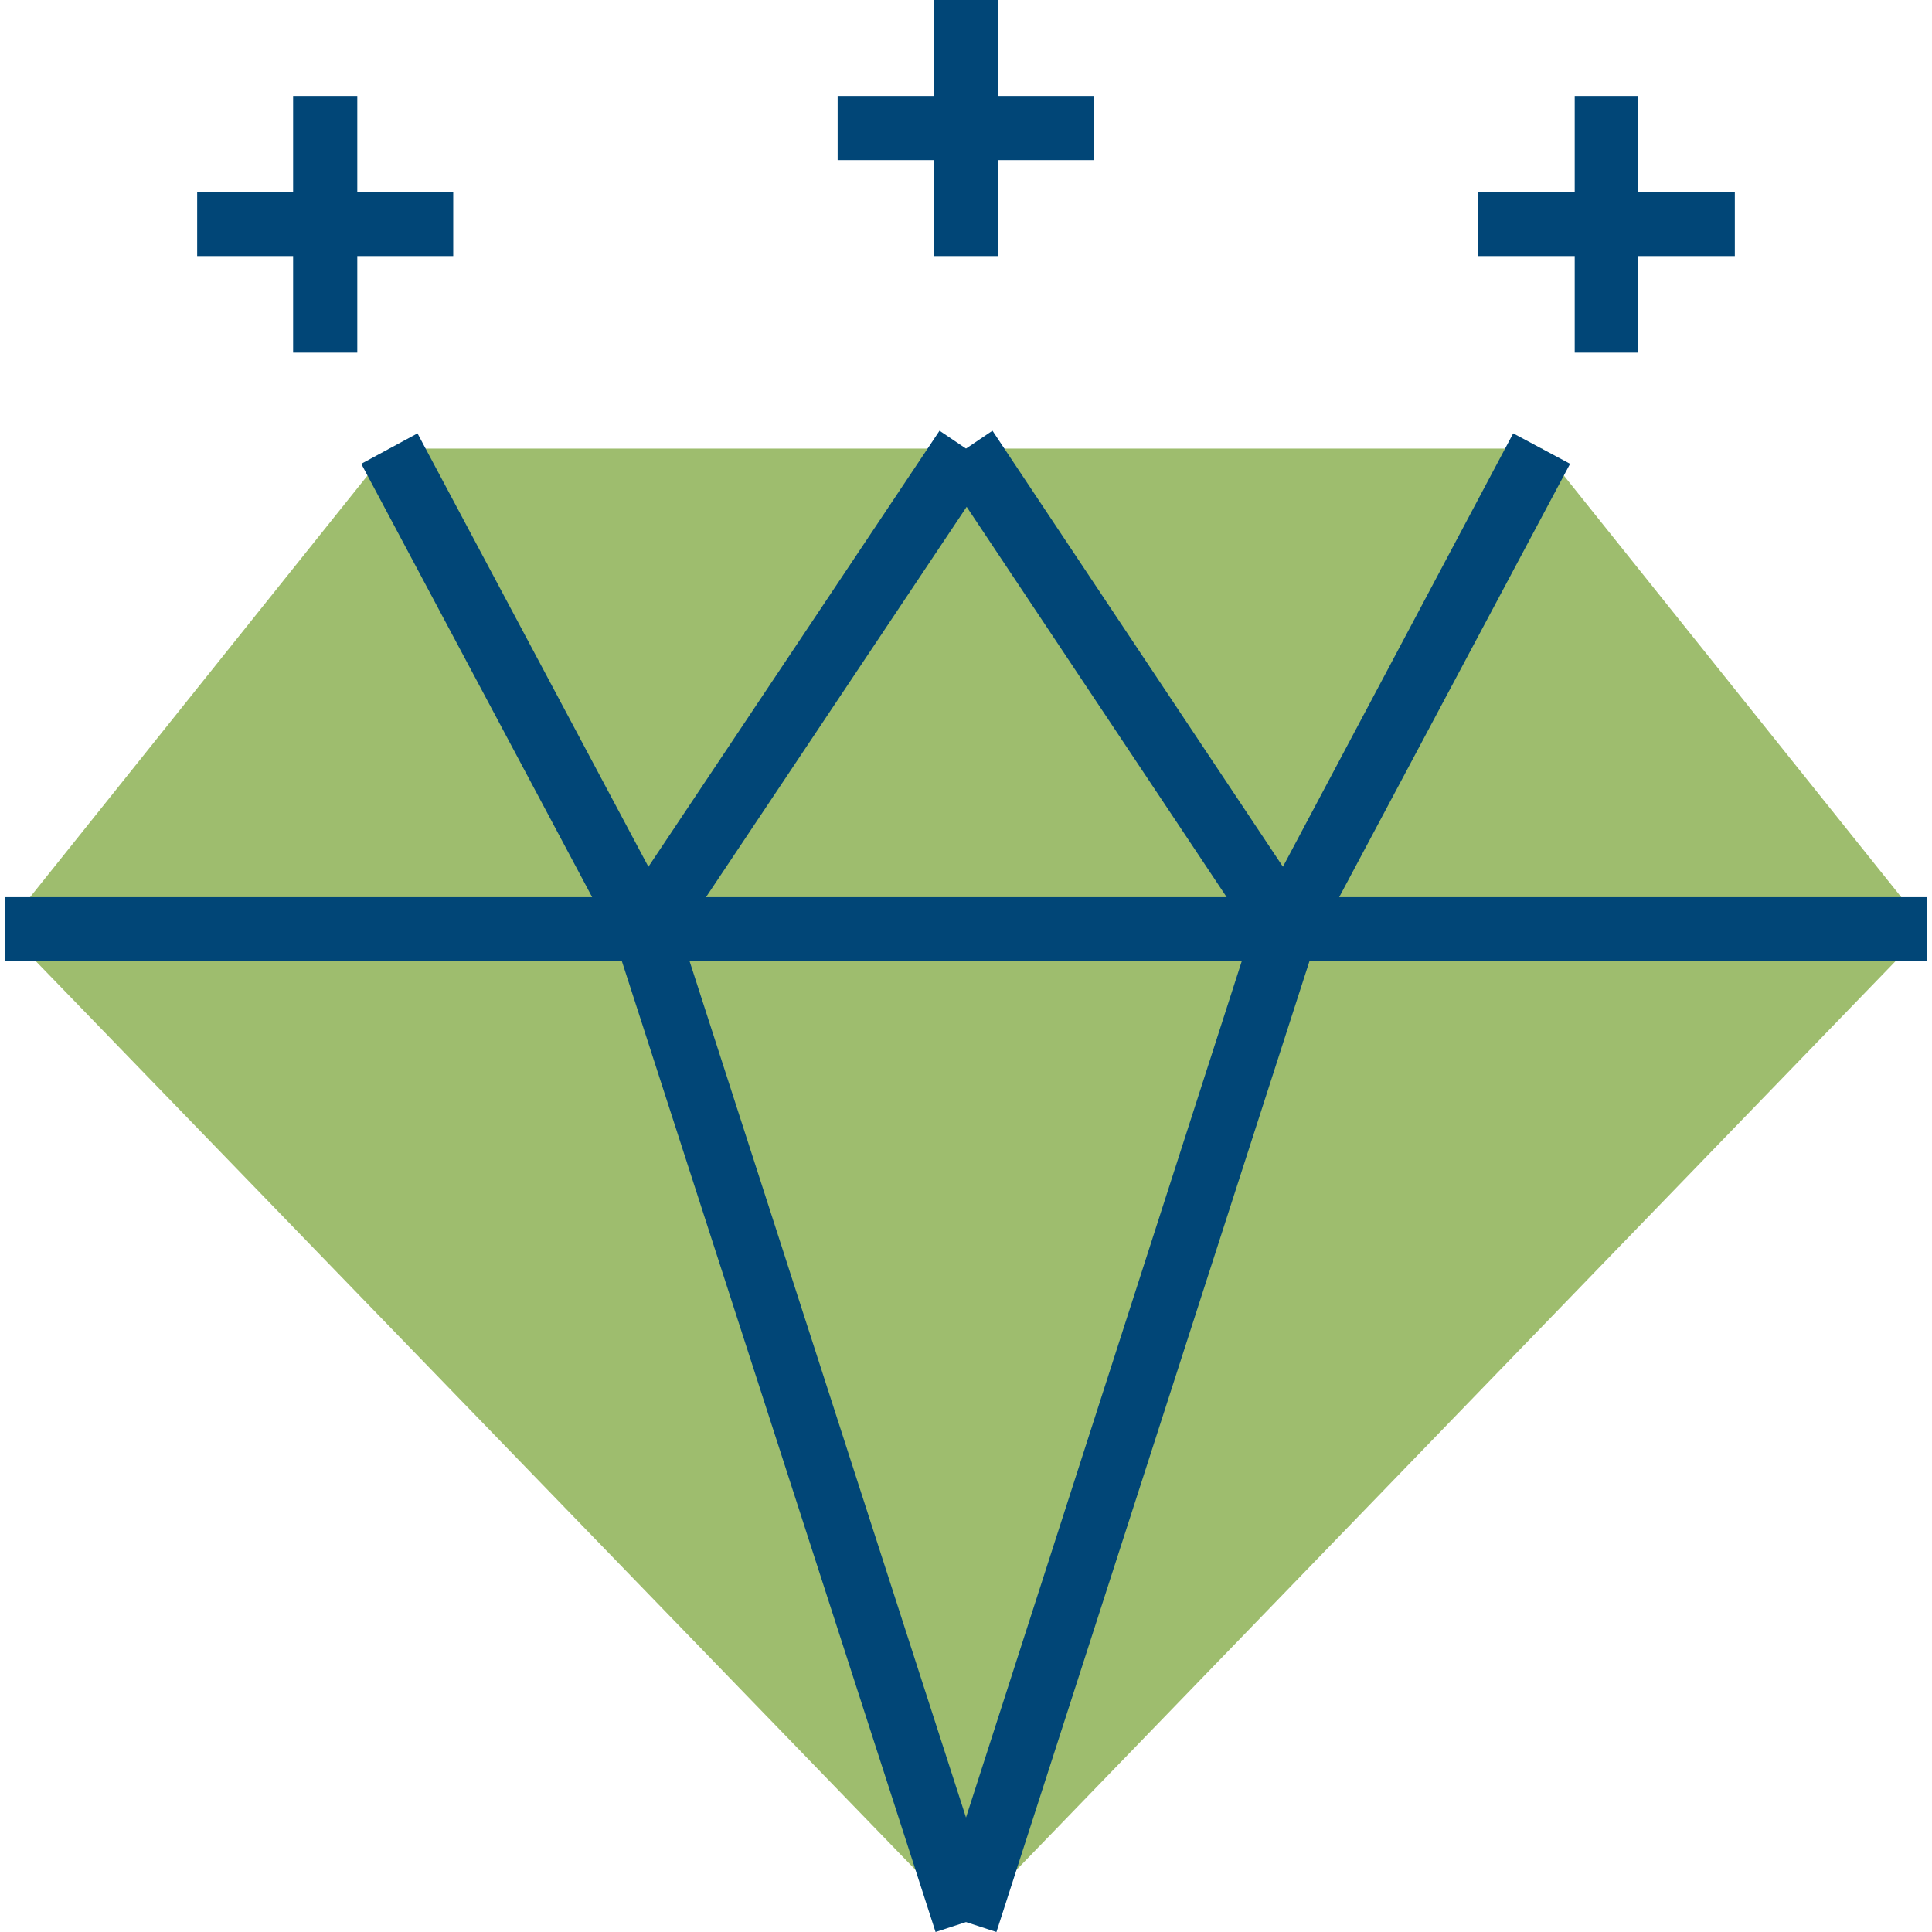
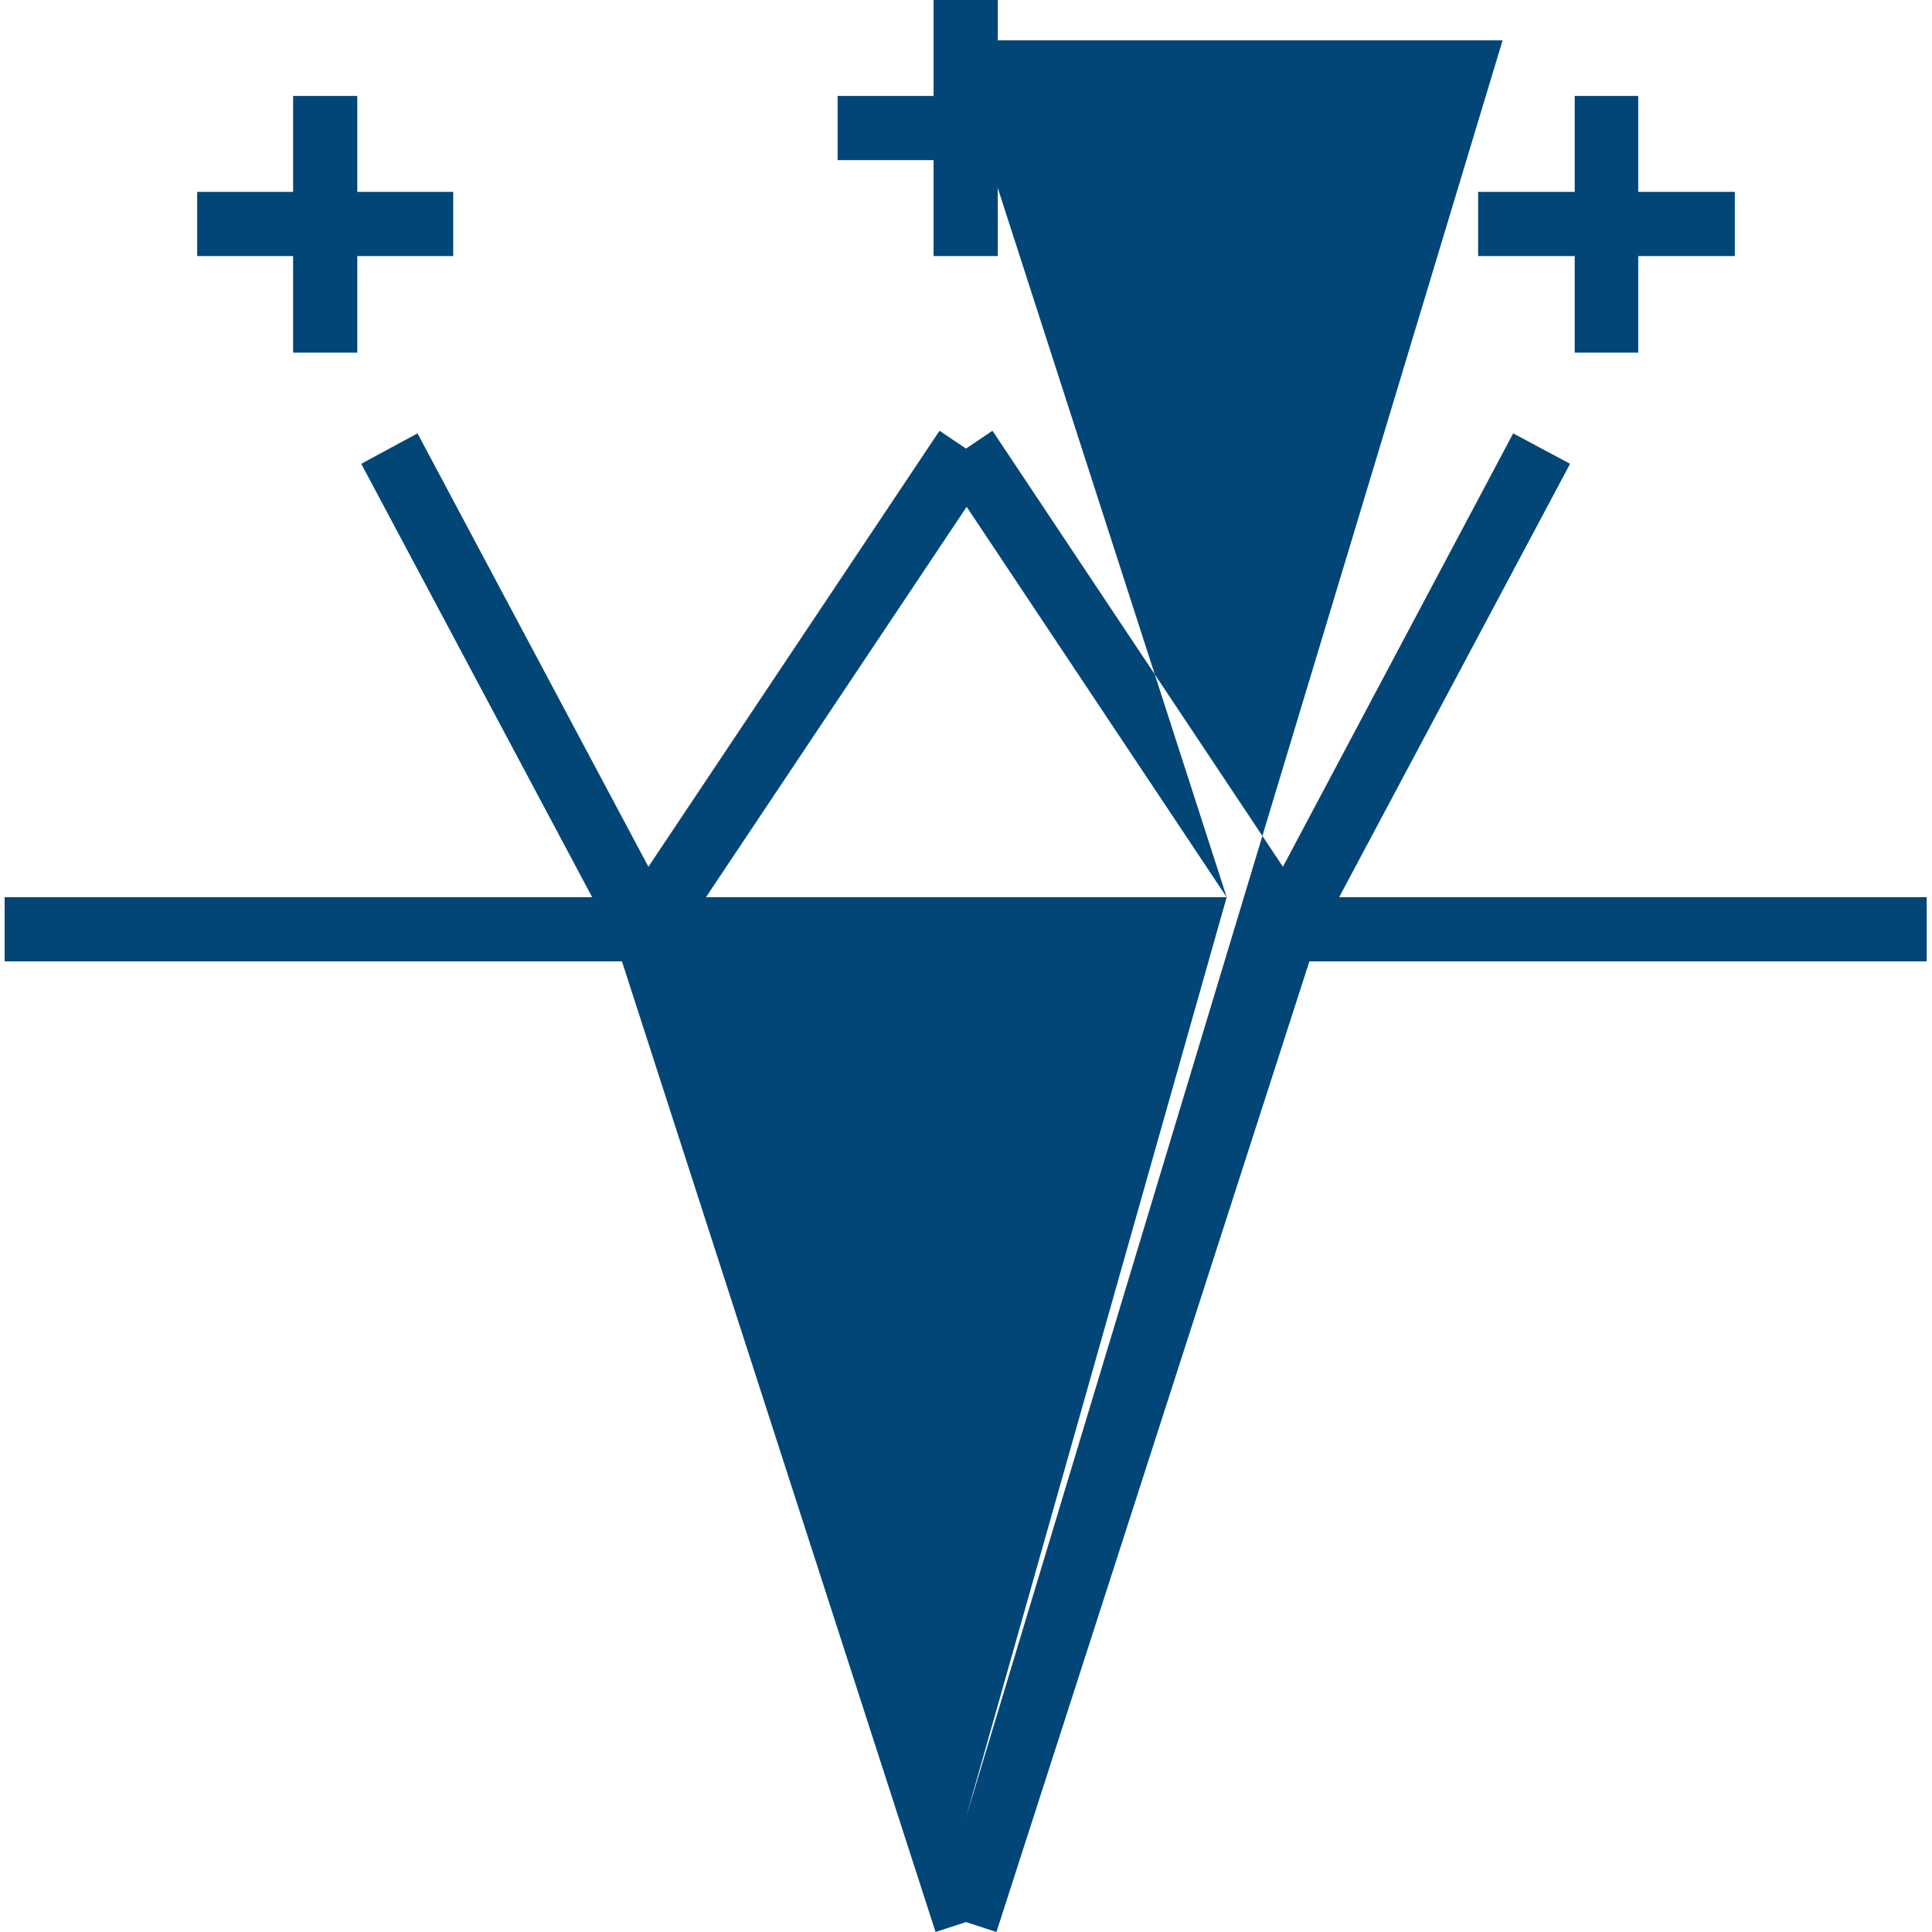
<svg xmlns="http://www.w3.org/2000/svg" version="1.1" id="Layer_1" x="0px" y="0px" viewBox="0 0 292 292" style="enable-background:new 0 0 292 292;" xml:space="preserve">
  <style type="text/css">
	.st0{fill:#9EBD6E;}
	.st1{fill:#014677;}
</style>
-   <polygon class="st0" points="291.2,140.4 146,290.5 0.7,140.4 58.8,67.8 233.1,67.8 " />
-   <path class="st1" d="M291.2,135.6h-88.8l34.9-65.5l-8.6-4.6L193.9,131L150,65.1l-4,2.7l-4-2.7L98,131L63.1,65.5l-8.5,4.6l34.9,65.5  H0.7v9.7H94L141.4,292l4.6-1.5l4.6,1.5l47.3-146.7h93.3L291.2,135.6L291.2,135.6L291.2,135.6z M185.4,135.6h-78.7l39.4-59  L185.4,135.6z M146,274.7l-41.8-129.5h83.5L146,274.7z" />
+   <path class="st1" d="M291.2,135.6h-88.8l34.9-65.5l-8.6-4.6L193.9,131L150,65.1l-4,2.7l-4-2.7L98,131L63.1,65.5l-8.5,4.6l34.9,65.5  H0.7v9.7H94L141.4,292l4.6-1.5l4.6,1.5l47.3-146.7h93.3L291.2,135.6L291.2,135.6L291.2,135.6z M185.4,135.6h-78.7l39.4-59  L185.4,135.6z l-41.8-129.5h83.5L146,274.7z" />
  <polygon class="st1" points="141.1,38.7 150.8,38.7 150.8,24.2 165.3,24.2 165.3,14.5 150.8,14.5 150.8,0 141.1,0 141.1,14.5   126.6,14.5 126.6,24.2 141.1,24.2 " />
  <polygon class="st1" points="238,53.3 247.6,53.3 247.6,38.7 262.2,38.7 262.2,29 247.6,29 247.6,14.5 238,14.5 238,29 223.4,29   223.4,38.7 238,38.7 " />
  <polygon class="st1" points="44.3,53.3 54,53.3 54,38.7 68.5,38.7 68.5,29 54,29 54,14.5 44.3,14.5 44.3,29 29.8,29 29.8,38.7   44.3,38.7 " />
</svg>